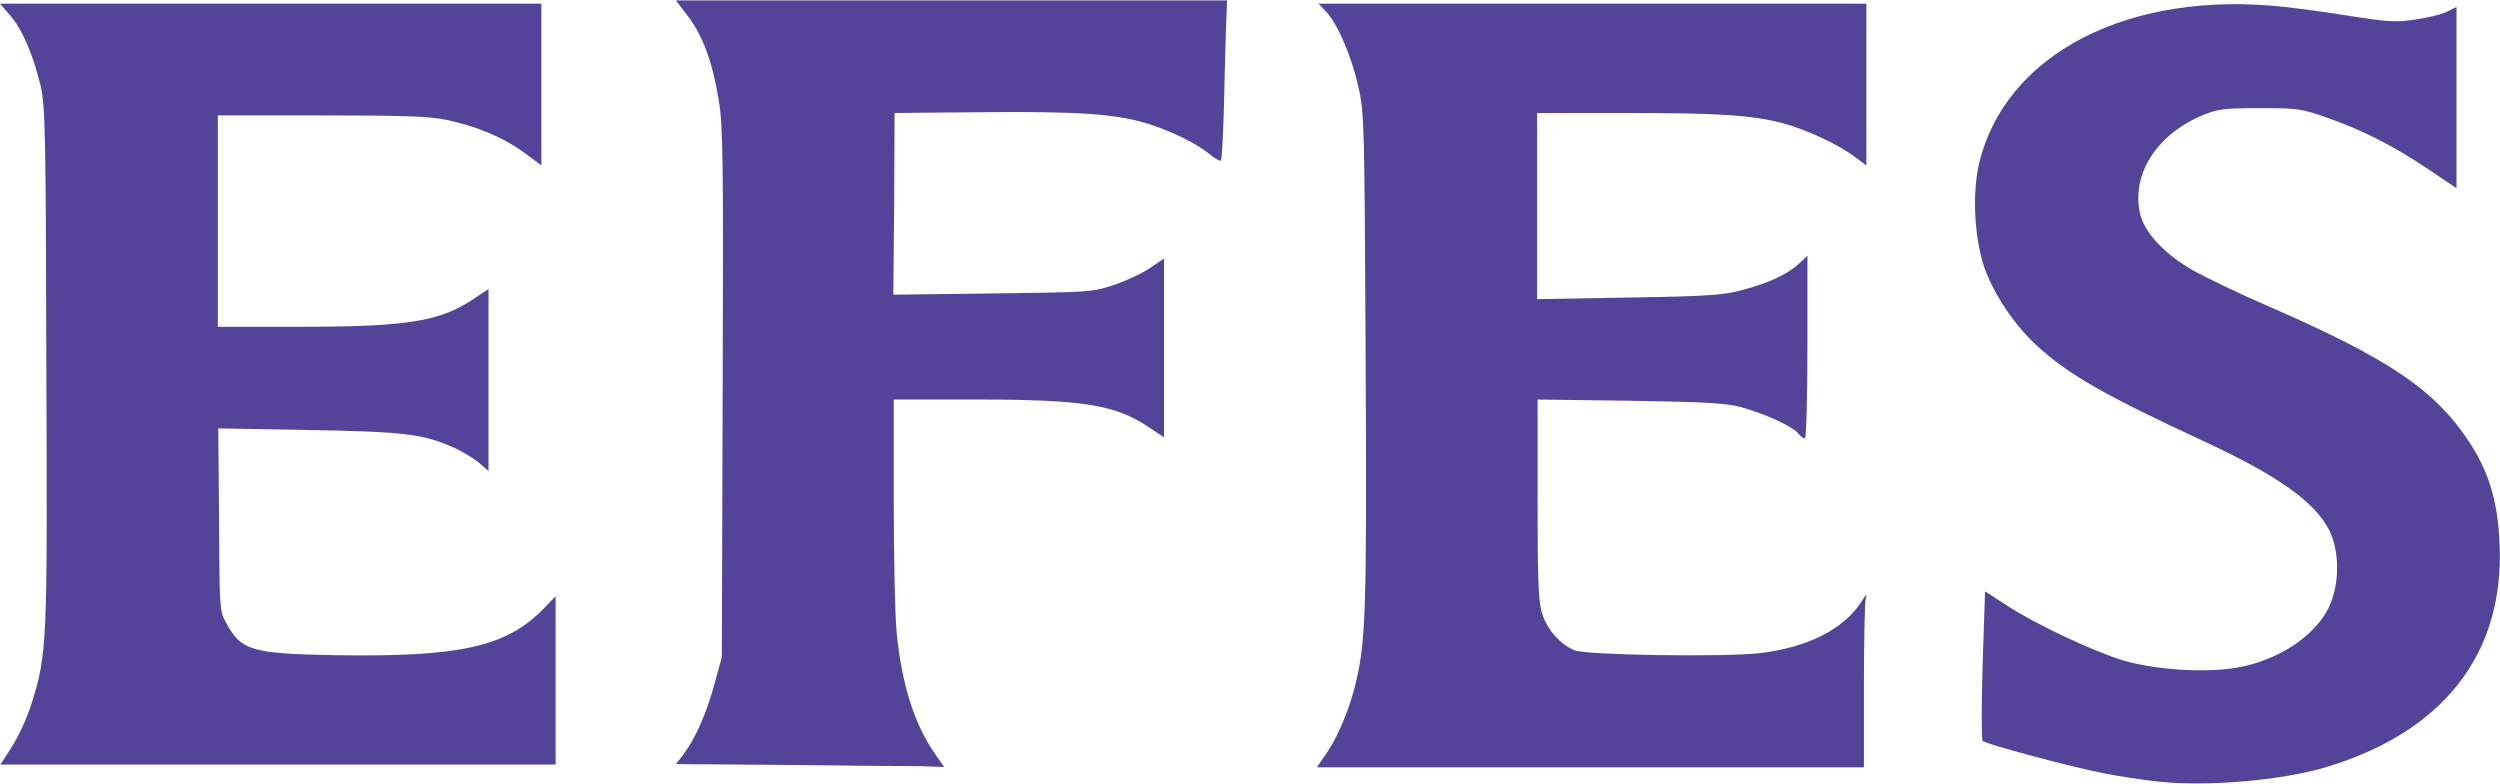
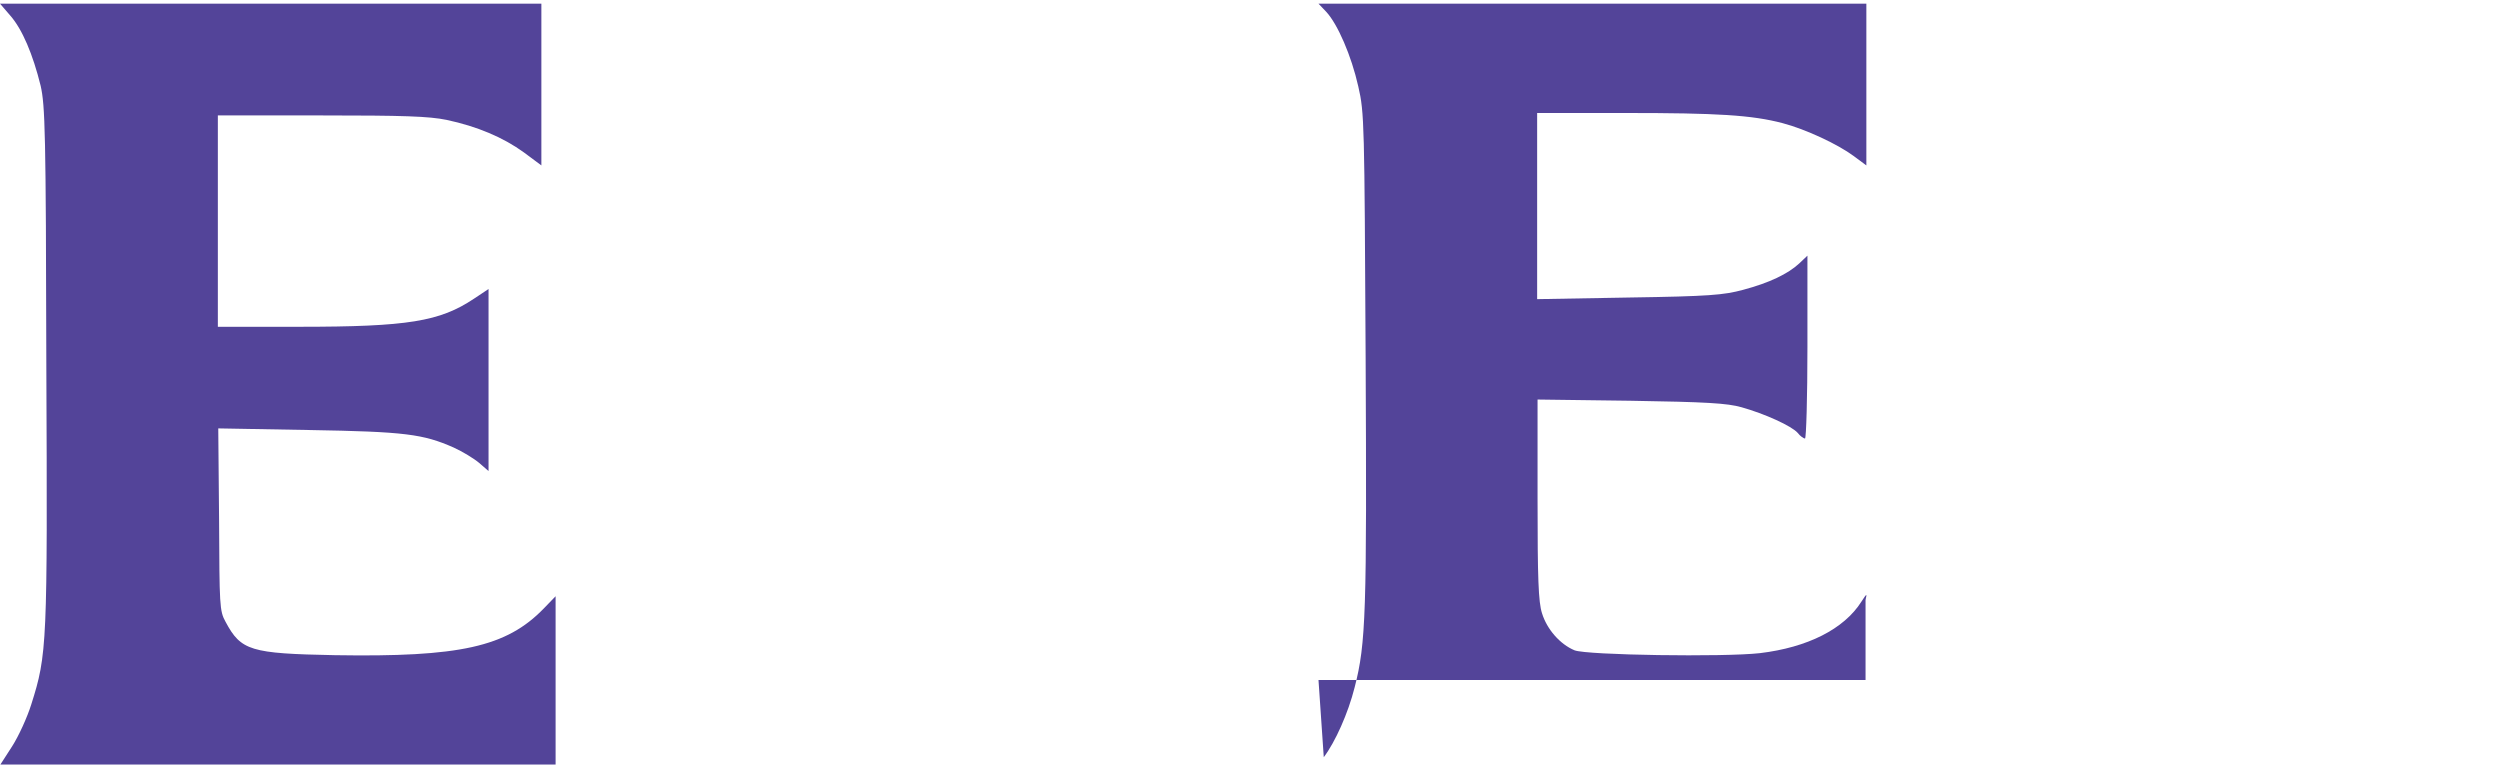
<svg xmlns="http://www.w3.org/2000/svg" id="Layer_1" x="0px" y="0px" viewBox="0 0 615.1 192.9" style="enable-background:new 0 0 615.1 192.9;" xml:space="preserve">
  <style type="text/css"> .st0{fill:#534499;} </style>
  <g>
-     <path class="st0" d="M531,192.3c-3.6-0.4-9.8-1.3-13.7-2.1c-8.5-1.7-28.6-7.1-29.5-7.9c-0.3-0.3-0.3-8.7,0-18.7l0.6-18.1l5.1,3.3 c7.3,4.8,21.4,11.4,28.9,13.7c7.9,2.3,19.8,3.1,27.8,1.8c10.2-1.7,19.4-7.8,22.8-14.9c2.7-5.7,2.7-13.9,0-19.1 c-3.6-6.9-12.6-13.3-30.7-21.7c-24.6-11.4-33.5-16.5-41.3-23.7c-5.4-5-10.3-12.3-12.7-18.9c-2.5-7.1-3.1-18.2-1.4-25.6 c6.4-27.2,36.9-42.9,75.2-38.7c3.6,0.4,11,1.4,16.6,2.3c8.8,1.4,10.8,1.5,15.7,0.8c3.1-0.5,6.6-1.3,7.8-2l2.2-1.1v22.3v22.3l-7-4.7 c-8.6-5.8-16.4-9.7-25-12.7c-6.2-2.2-7.3-2.3-16.4-2.3c-8.4,0-10.3,0.2-13.7,1.6c-11.4,4.6-17.9,14.4-15.8,24.2 c1,4.7,6,10.1,13.2,14.2c3.1,1.7,11.3,5.7,18.3,8.7c29.6,12.9,40.8,20.4,49.3,33.1c5,7.5,7.3,14.9,7.7,25.5 c1.2,27.1-14,46.4-43.2,55C561.1,192,543.1,193.6,531,192.3L531,192.3z" />
-     <path class="st0" d="M193.3,188.2l-27-0.2l1.8-2.3c3-4,5.6-9.9,7.6-17.1l1.9-6.9l0.2-65.1c0.2-57.8,0.1-65.9-1-72.2 c-1.5-9.1-3.9-15.7-7.6-20.5l-2.9-3.8h67.8h67.8l-0.3,8.1c-0.1,4.5-0.4,13.3-0.5,19.5c-0.2,6.3-0.5,11.6-0.7,11.8 c-0.2,0.2-1.5-0.5-2.7-1.5c-3.1-2.6-9.4-5.7-15.1-7.5c-8.1-2.5-17-3.1-40.5-2.9l-22,0.2L220,50.2l-0.2,22.3l24.4-0.3 c23.9-0.3,24.5-0.3,29.9-2.1c3-1,7-2.9,8.9-4.2l3.4-2.3v22v22l-3.6-2.4c-8.3-5.6-16.1-6.9-42.5-6.9l-20.4,0l0,24.8 c0,13.6,0.3,28.2,0.7,32.4c1.2,12.6,4.3,22.6,9.4,29.9l2.3,3.3l-6-0.2C222.9,188.5,208.1,188.4,193.3,188.2L193.3,188.2z" />
-     <path class="st0" d="M325.7,186.3c2.8-3.7,6-10.8,7.6-17.2c2.8-10.9,3-18.4,2.7-81.1c-0.3-57.9-0.3-60.2-1.8-66.7 c-1.7-7.6-5.1-15.4-7.9-18.4l-1.9-2h67.4h67.4v19.9v19.9l-3.1-2.3c-3.9-2.9-11.8-6.6-17.5-8.1c-7.6-2-16.1-2.5-38.5-2.5l-21.9,0 v22.9v22.9l22.6-0.4c19.7-0.3,23.3-0.6,28.1-1.9c6.4-1.7,11-3.9,13.8-6.5l2-1.9v22.5c0,12.4-0.3,22.5-0.6,22.5 c-0.3,0-1.2-0.6-1.8-1.4c-1.5-1.7-8.1-4.7-13.8-6.3c-3.5-1-8.7-1.3-27.3-1.6l-22.9-0.3v24.5c0,19.5,0.2,25.3,1.1,28.1 c1.2,3.9,4.4,7.6,8,9.1c3,1.2,36.7,1.7,45.6,0.7c11.7-1.4,20.7-5.9,25-12.7c1.3-2,1.4-2.1,1-0.4c-0.2,1-0.4,10.7-0.4,21.5l0,19.7 h-67.3h-67.3L325.7,186.3z" />
+     <path class="st0" d="M325.7,186.3c2.8-3.7,6-10.8,7.6-17.2c2.8-10.9,3-18.4,2.7-81.1c-0.3-57.9-0.3-60.2-1.8-66.7 c-1.7-7.6-5.1-15.4-7.9-18.4l-1.9-2h67.4h67.4v19.9v19.9l-3.1-2.3c-3.9-2.9-11.8-6.6-17.5-8.1c-7.6-2-16.1-2.5-38.5-2.5l-21.9,0 v22.9v22.9l22.6-0.4c19.7-0.3,23.3-0.6,28.1-1.9c6.4-1.7,11-3.9,13.8-6.5l2-1.9v22.5c0,12.4-0.3,22.5-0.6,22.5 c-0.3,0-1.2-0.6-1.8-1.4c-1.5-1.7-8.1-4.7-13.8-6.3c-3.5-1-8.7-1.3-27.3-1.6l-22.9-0.3v24.5c0,19.5,0.2,25.3,1.1,28.1 c1.2,3.9,4.4,7.6,8,9.1c3,1.2,36.7,1.7,45.6,0.7c11.7-1.4,20.7-5.9,25-12.7c1.3-2,1.4-2.1,1-0.4l0,19.7 h-67.3h-67.3L325.7,186.3z" />
    <path class="st0" d="M3,183.6c1.6-2.5,3.7-7.1,4.7-10.3c3.9-12.3,4-14.6,3.7-83.5C11.3,32.3,11.1,26,10,21.1 C8.1,13.4,5.5,7.2,2.5,3.8L0,0.9h66.6h66.6v19.9v19.9l-4.3-3.2c-5.1-3.7-11.5-6.4-19-8c-4.4-0.9-10.6-1.1-30.9-1.1H53.6v26v26 l20.1,0c26.7,0,34.5-1.3,42.9-6.9l3.6-2.4v22.4v22.4l-2.3-2c-1.3-1.1-4.1-2.8-6.3-3.8c-7.5-3.3-11.9-3.9-35.6-4.3l-22.3-0.4 l0.2,22.3C54,149,54,150.3,55.5,153c3.8,7.1,6.1,7.8,26.9,8.2c30.7,0.5,42.2-2,51.4-11.5l2.9-3v20.7v20.7H68.4H0.1L3,183.6z" />
  </g>
</svg>